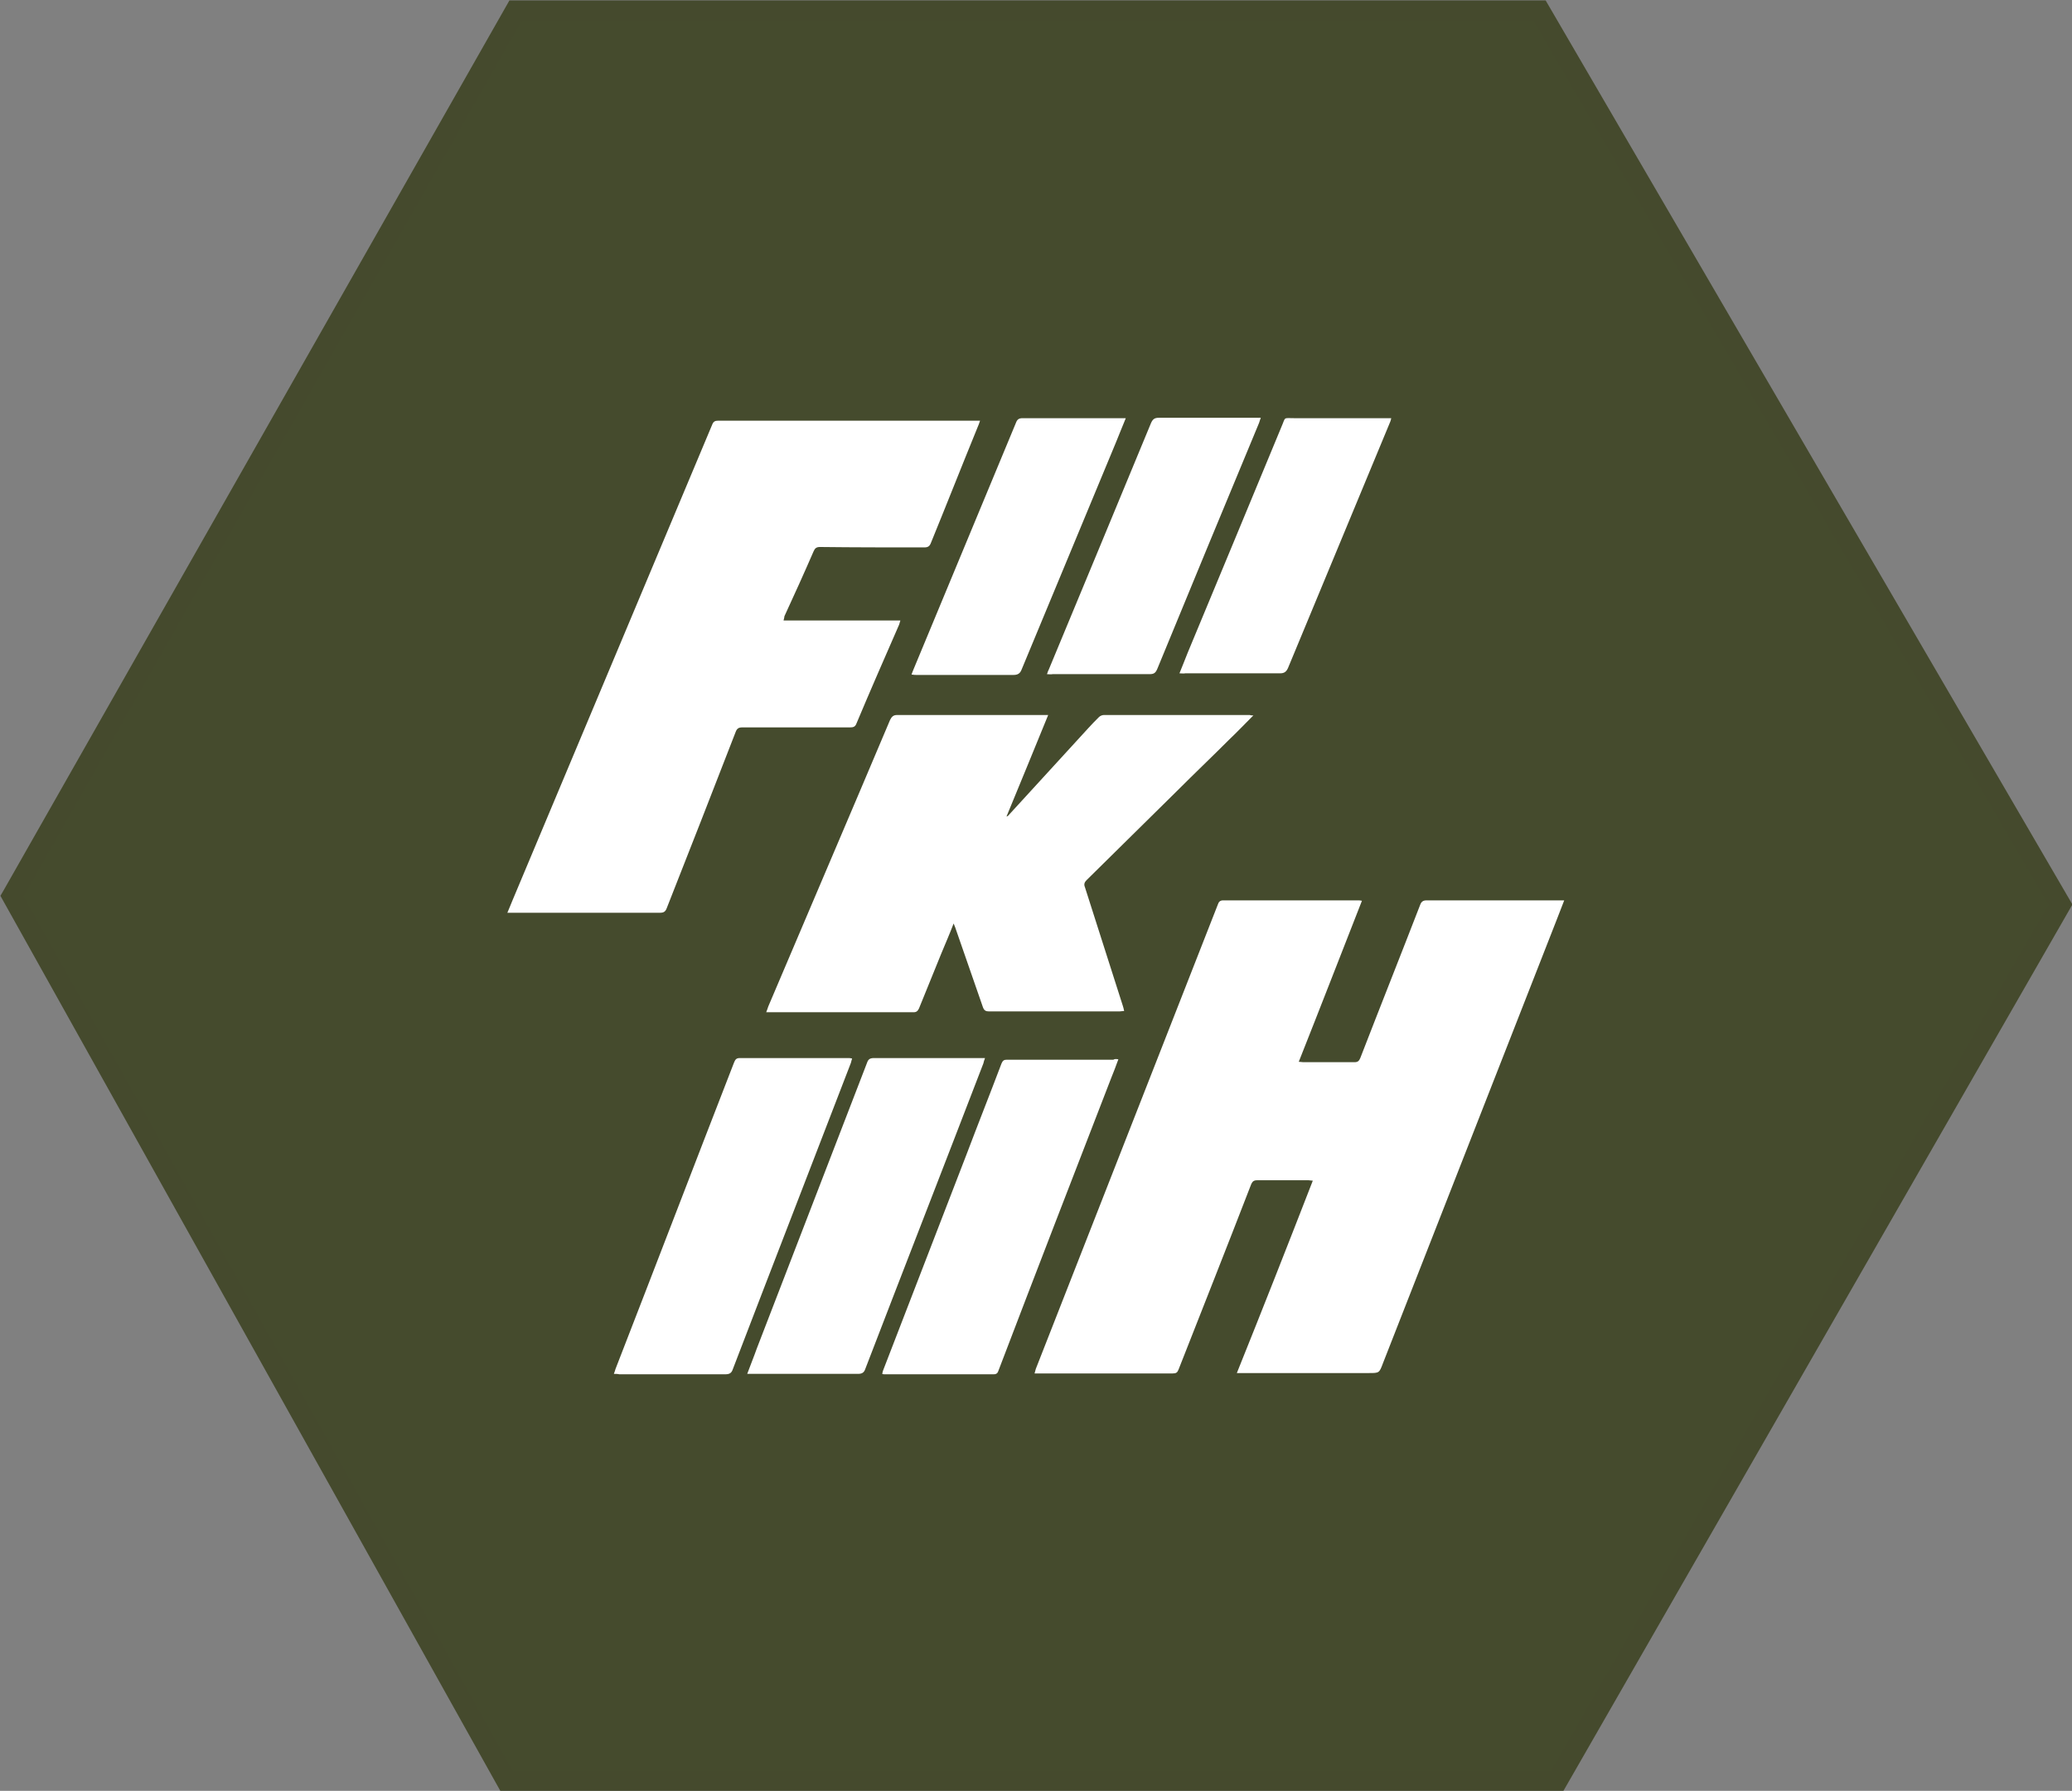
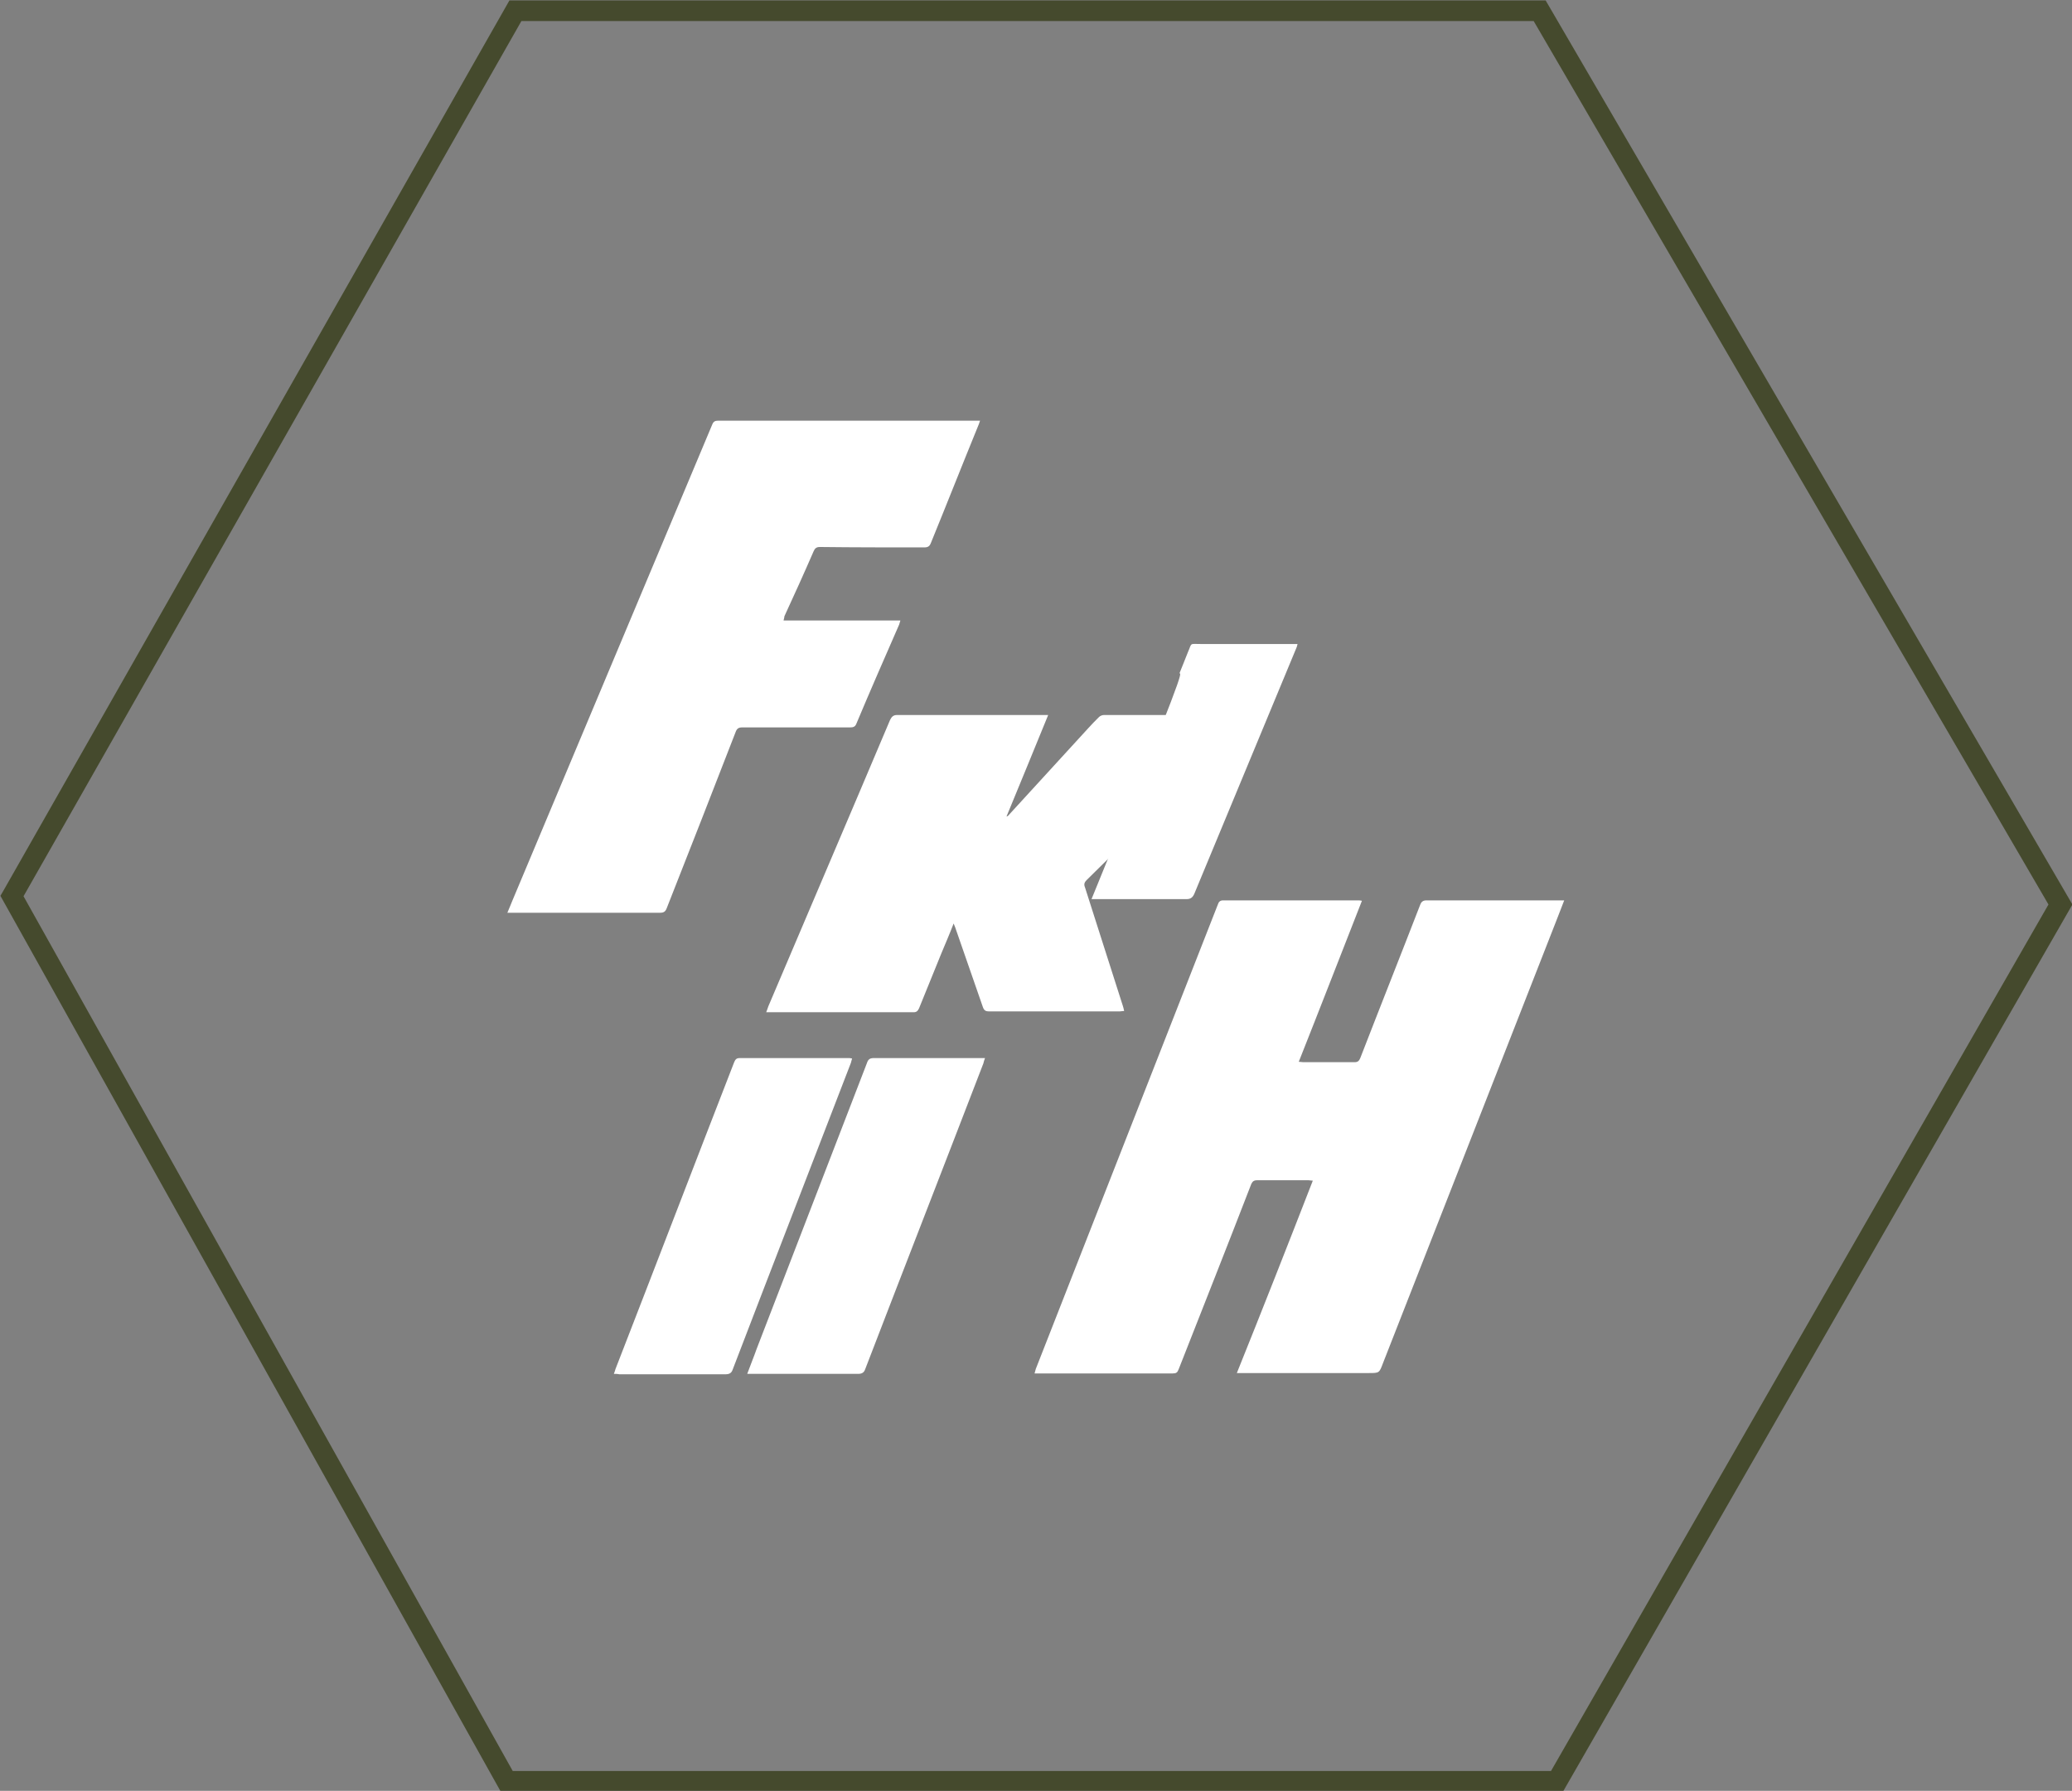
<svg xmlns="http://www.w3.org/2000/svg" version="1.1" id="Ebene_1" x="0px" y="0px" viewBox="0 0 501.9 433.8" style="enable-background:new 0 0 501.9 433.8;" xml:space="preserve">
  <rect x="0" y="0" width="501.9" height="433.8" fill="#808080" stroke="none" />
  <style type="text/css">
	.st0{fill:#454B2D;}
	.st1{fill:#454A2D;}
	.st2{fill:#FFFFFF;}
</style>
  <g id="XMLID_293_">
-     <polygon id="XMLID_301_" class="st0" points="372.9,2.6 124.9,2.6 2.9,217.1 122.7,431.5 377.2,431.5 499.1,219.2  " />
    <path id="XMLID_294_" class="st1" d="M378.6,434H121.3L0.1,217l0.7-1.2L123.4,0.1h251l127.6,219L378.6,434z M124.2,429h251.5   l120.5-209.9L371.5,5.1H126.3L5.7,217.1L124.2,429z" />
  </g>
  <g id="XMLID_73_">
    <path id="XMLID_104_" class="st2" d="M318,286c-0.4,0-0.7-0.1-1-0.1c-4.2,0-8.3,0-12.5,0c-0.8,0-1.1,0.3-1.4,0.9   c-5.8,15-11.7,29.9-17.6,44.9c-0.3,0.8-0.6,1-1.5,1c-10.8,0-21.6,0-32.3,0c-0.3,0-0.6,0-1.1,0c0.1-0.4,0.2-0.8,0.3-1.1   c14.7-37.5,29.4-75,44.1-112.5c0.2-0.6,0.5-1,1.3-1c10.9,0,21.8,0,32.6,0c0.3,0,0.5,0,1,0.1c-5.1,13-10.1,25.9-15.3,39   c0.4,0,0.7,0.1,1.1,0.1c4.1,0,8.3,0,12.4,0c0.8,0,1.1-0.3,1.4-1c4.8-12.4,9.7-24.7,14.5-37.1c0.3-0.8,0.7-1.1,1.6-1.1   c10.7,0,21.4,0,32.1,0c0.4,0,0.7,0,1.2,0c-0.7,1.8-1.3,3.4-1.9,4.9c-14,35.7-28,71.5-42,107.2c-0.9,2.4-0.9,2.4-3.4,2.4   c-10.2,0-20.4,0-30.6,0c-0.4,0-0.8,0-1.4,0C305.8,317.2,311.9,301.7,318,286z" />
    <path id="XMLID_103_" class="st2" d="M189.8,150.3c9.5,0,18.9,0,28.3,0c-0.1,0.4-0.2,0.7-0.3,1c-3.5,8-7,16-10.4,24.1   c-0.3,0.7-0.8,0.8-1.5,0.8c-8.7,0-17.4,0-26.1,0c-0.9,0-1.3,0.3-1.6,1.1c-5.5,14.2-11.1,28.5-16.7,42.7c-0.3,0.8-0.7,1.1-1.6,1.1   c-11.9,0-23.8,0-35.7,0c-0.4,0-0.8,0-1.3,0c0.5-1.1,0.8-2,1.2-2.9c16.1-38.4,32.3-76.9,48.4-115.3c0.3-0.8,0.7-1,1.5-1   c20.7,0,41.5,0,62.2,0c0.4,0,0.7,0,1.2,0c-0.2,0.7-0.4,1.1-0.6,1.6c-3.8,9.3-7.5,18.7-11.3,28c-0.3,0.8-0.7,1.1-1.6,1.1   c-8.4,0-16.9,0-25.3-0.1c-0.8,0-1.2,0.3-1.5,1c-2.3,5.3-4.7,10.6-7.1,15.8C190,149.6,189.9,149.8,189.8,150.3z" />
    <path id="XMLID_100_" class="st2" d="M303.6,173.3c-2,2-3.9,4-5.8,5.8c-4.2,4.2-8.5,8.3-12.7,12.5c-7.3,7.2-14.6,14.4-21.9,21.6   c-0.5,0.5-0.7,1-0.4,1.7c3.1,9.6,6.1,19.2,9.2,28.8c0.1,0.3,0.2,0.7,0.3,1.2c-0.5,0-0.8,0.1-1.1,0.1c-10.5,0-21.1,0-31.6,0   c-0.8,0-1.2-0.2-1.5-1c-2.2-6.3-4.4-12.7-6.6-19c-0.1-0.4-0.3-0.7-0.5-1.3c-1,2.6-2,4.9-3,7.3c-1.8,4.4-3.6,8.9-5.4,13.3   c-0.3,0.6-0.6,0.9-1.3,0.9c-11.5,0-23.1,0-34.6,0c-0.3,0-0.6,0-1.1,0c0.2-0.6,0.4-1,0.5-1.4c9.8-23.1,19.7-46.2,29.5-69.4   c0.4-0.8,0.8-1.2,1.7-1.2c11.8,0,23.5,0,35.3,0c0.4,0,0.7,0,1.3,0c-3.4,8.3-6.7,16.4-10.1,24.6c0.1-0.1,0.2-0.1,0.3-0.1   c6.5-7.1,13-14.2,19.5-21.3c0.8-0.9,1.7-1.8,2.6-2.7c0.3-0.3,0.8-0.5,1.2-0.5c11.8,0,23.5,0,35.3,0   C303,173.3,303.2,173.3,303.6,173.3z" />
    <path id="XMLID_99_" class="st2" d="M148.7,332.8c0.2-0.5,0.3-0.9,0.4-1.2c9.6-24.7,19.1-49.5,28.7-74.2c0.3-0.7,0.5-1.1,1.4-1.1   c8.7,0,17.4,0,26.2,0c0.3,0,0.6,0,1,0.1c-0.1,0.4-0.2,0.8-0.3,1.1c-9.5,24.7-19.1,49.4-28.6,74.2c-0.3,0.9-0.8,1.2-1.8,1.2   c-8.6,0-17.1,0-25.7,0C149.6,332.8,149.2,332.8,148.7,332.8z" />
    <path id="XMLID_98_" class="st2" d="M181,332.8c0.8-2.2,1.6-4.1,2.3-6.1c8.9-23.1,17.8-46.1,26.7-69.2c0.3-0.9,0.7-1.2,1.7-1.2   c8.6,0,17.1,0,25.7,0c0.4,0,0.7,0,1.2,0c-0.2,0.5-0.3,0.9-0.4,1.3c-9.5,24.7-19.1,49.3-28.6,74c-0.3,0.9-0.8,1.2-1.8,1.2   c-8.5,0-17,0-25.5,0C182.1,332.8,181.7,332.8,181,332.8z" />
-     <path id="XMLID_97_" class="st2" d="M270.9,256.6c-0.6,1.7-1.2,3.2-1.8,4.7c-9.1,23.5-18.2,47-27.2,70.6c-0.2,0.6-0.4,1-1.2,1   c-8.8,0-17.7,0-26.5,0c-0.1,0-0.3,0-0.5-0.1c0.1-0.3,0.1-0.6,0.2-0.8c6.7-17.4,13.5-34.9,20.2-52.3c2.8-7.4,5.7-14.7,8.5-22.1   c0.3-0.7,0.6-0.9,1.3-0.9c8.6,0,17.2,0,25.8,0C270,256.5,270.3,256.5,270.9,256.6z" />
-     <path id="XMLID_96_" class="st2" d="M272.7,101.3c-0.9,2.1-1.6,4-2.4,5.9c-7.6,18.3-15.2,36.6-22.8,54.9c-0.4,1.1-1,1.4-2.1,1.4   c-7.7,0-15.5,0-23.2,0c-0.4,0-0.8,0-1.4-0.1c0.2-0.5,0.3-0.9,0.5-1.3c8.3-19.9,16.5-39.8,24.8-59.7c0.3-0.8,0.7-1.1,1.6-1.1   c7.9,0,15.9,0,23.8,0C271.8,101.3,272.2,101.3,272.7,101.3z" />
-     <path id="XMLID_94_" class="st2" d="M253.6,163.3c0.2-0.4,0.2-0.7,0.4-1c8.3-19.9,16.5-39.8,24.8-59.8c0.4-0.9,0.8-1.3,1.9-1.3   c7.8,0,15.6,0,23.4,0c0.4,0,0.8,0,1.3,0c-0.2,0.5-0.3,0.9-0.4,1.2c-8.3,19.9-16.5,39.8-24.7,59.7c-0.4,0.9-0.8,1.2-1.8,1.2   c-7.8,0-15.7,0-23.5,0C254.5,163.4,254.1,163.3,253.6,163.3z" />
-     <path id="XMLID_93_" class="st2" d="M285.7,163.1c0.7-1.8,1.4-3.4,2-5c7.6-18.2,15.1-36.4,22.7-54.7c1.1-2.5,0.3-2.1,3.2-2.1   c7.4,0,14.7,0,22.1,0c0.4,0,0.8,0,1.3,0c-0.1,0.5-0.2,0.8-0.3,1c-8.2,19.8-16.5,39.7-24.7,59.5c-0.4,0.9-0.9,1.3-1.9,1.3   c-7.7,0-15.3,0-23,0C286.7,163.2,286.3,163.1,285.7,163.1z" />
+     <path id="XMLID_93_" class="st2" d="M285.7,163.1c0.7-1.8,1.4-3.4,2-5c1.1-2.5,0.3-2.1,3.2-2.1   c7.4,0,14.7,0,22.1,0c0.4,0,0.8,0,1.3,0c-0.1,0.5-0.2,0.8-0.3,1c-8.2,19.8-16.5,39.7-24.7,59.5c-0.4,0.9-0.9,1.3-1.9,1.3   c-7.7,0-15.3,0-23,0C286.7,163.2,286.3,163.1,285.7,163.1z" />
  </g>
</svg>